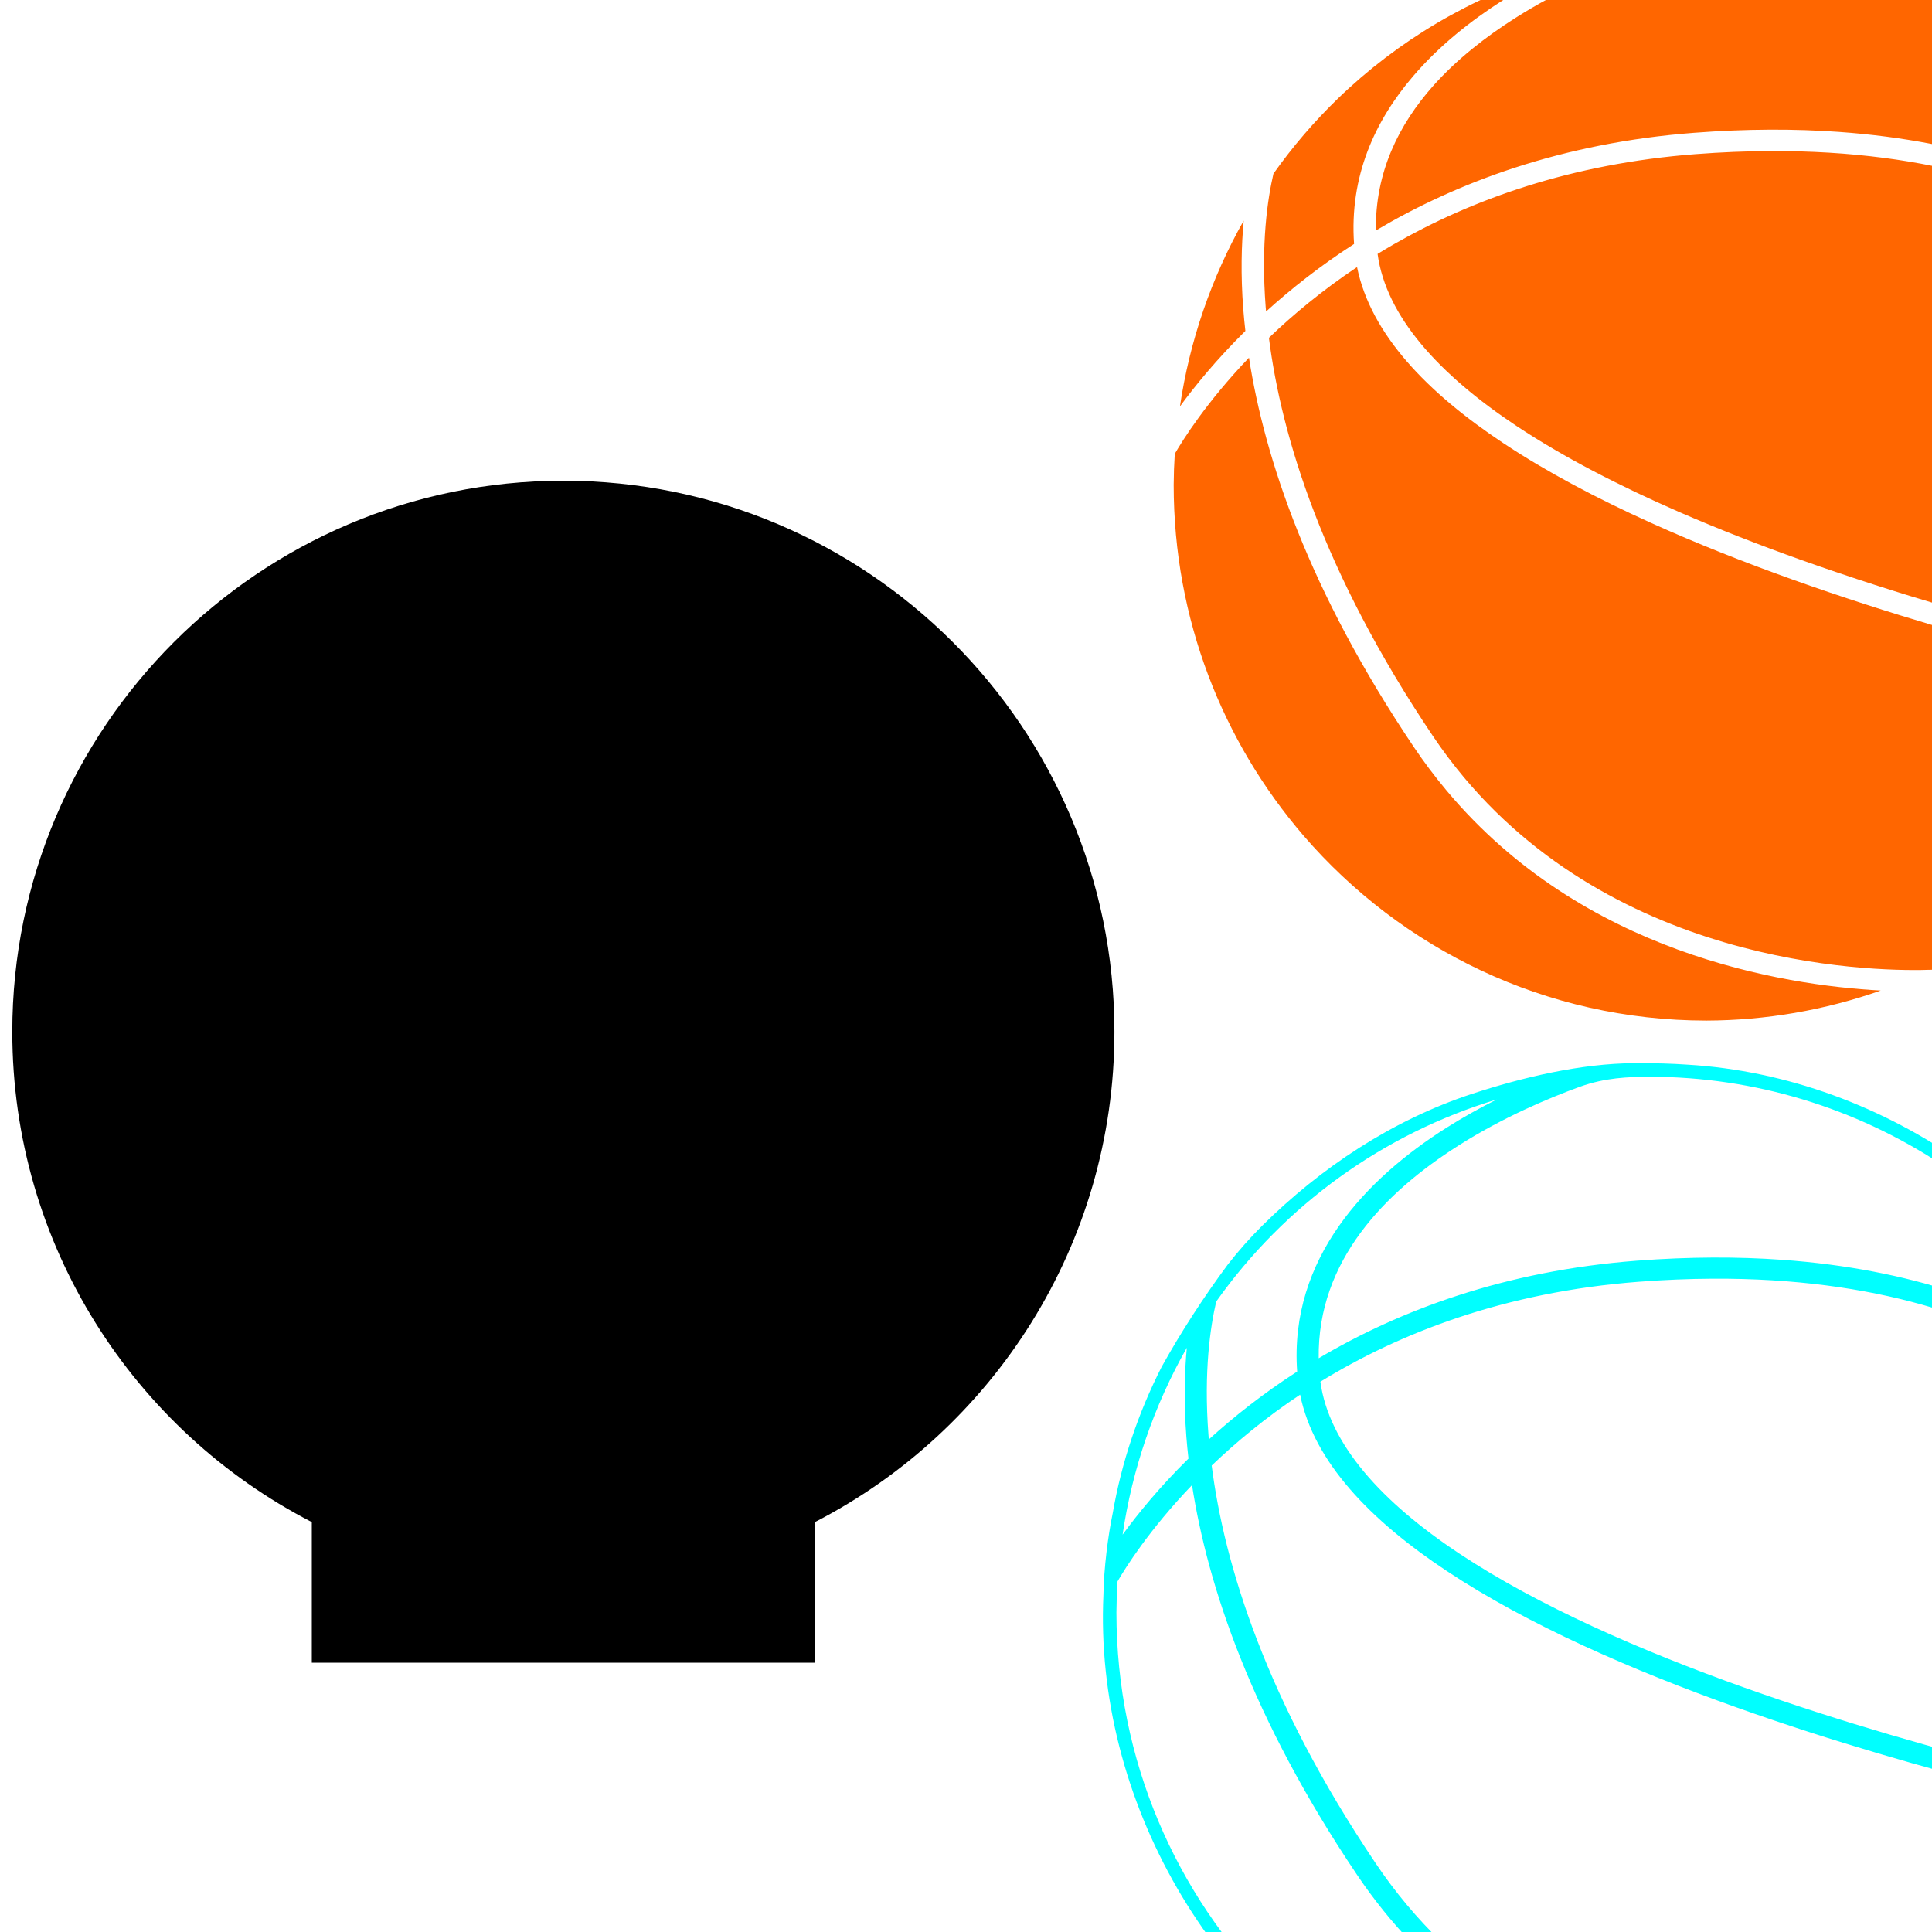
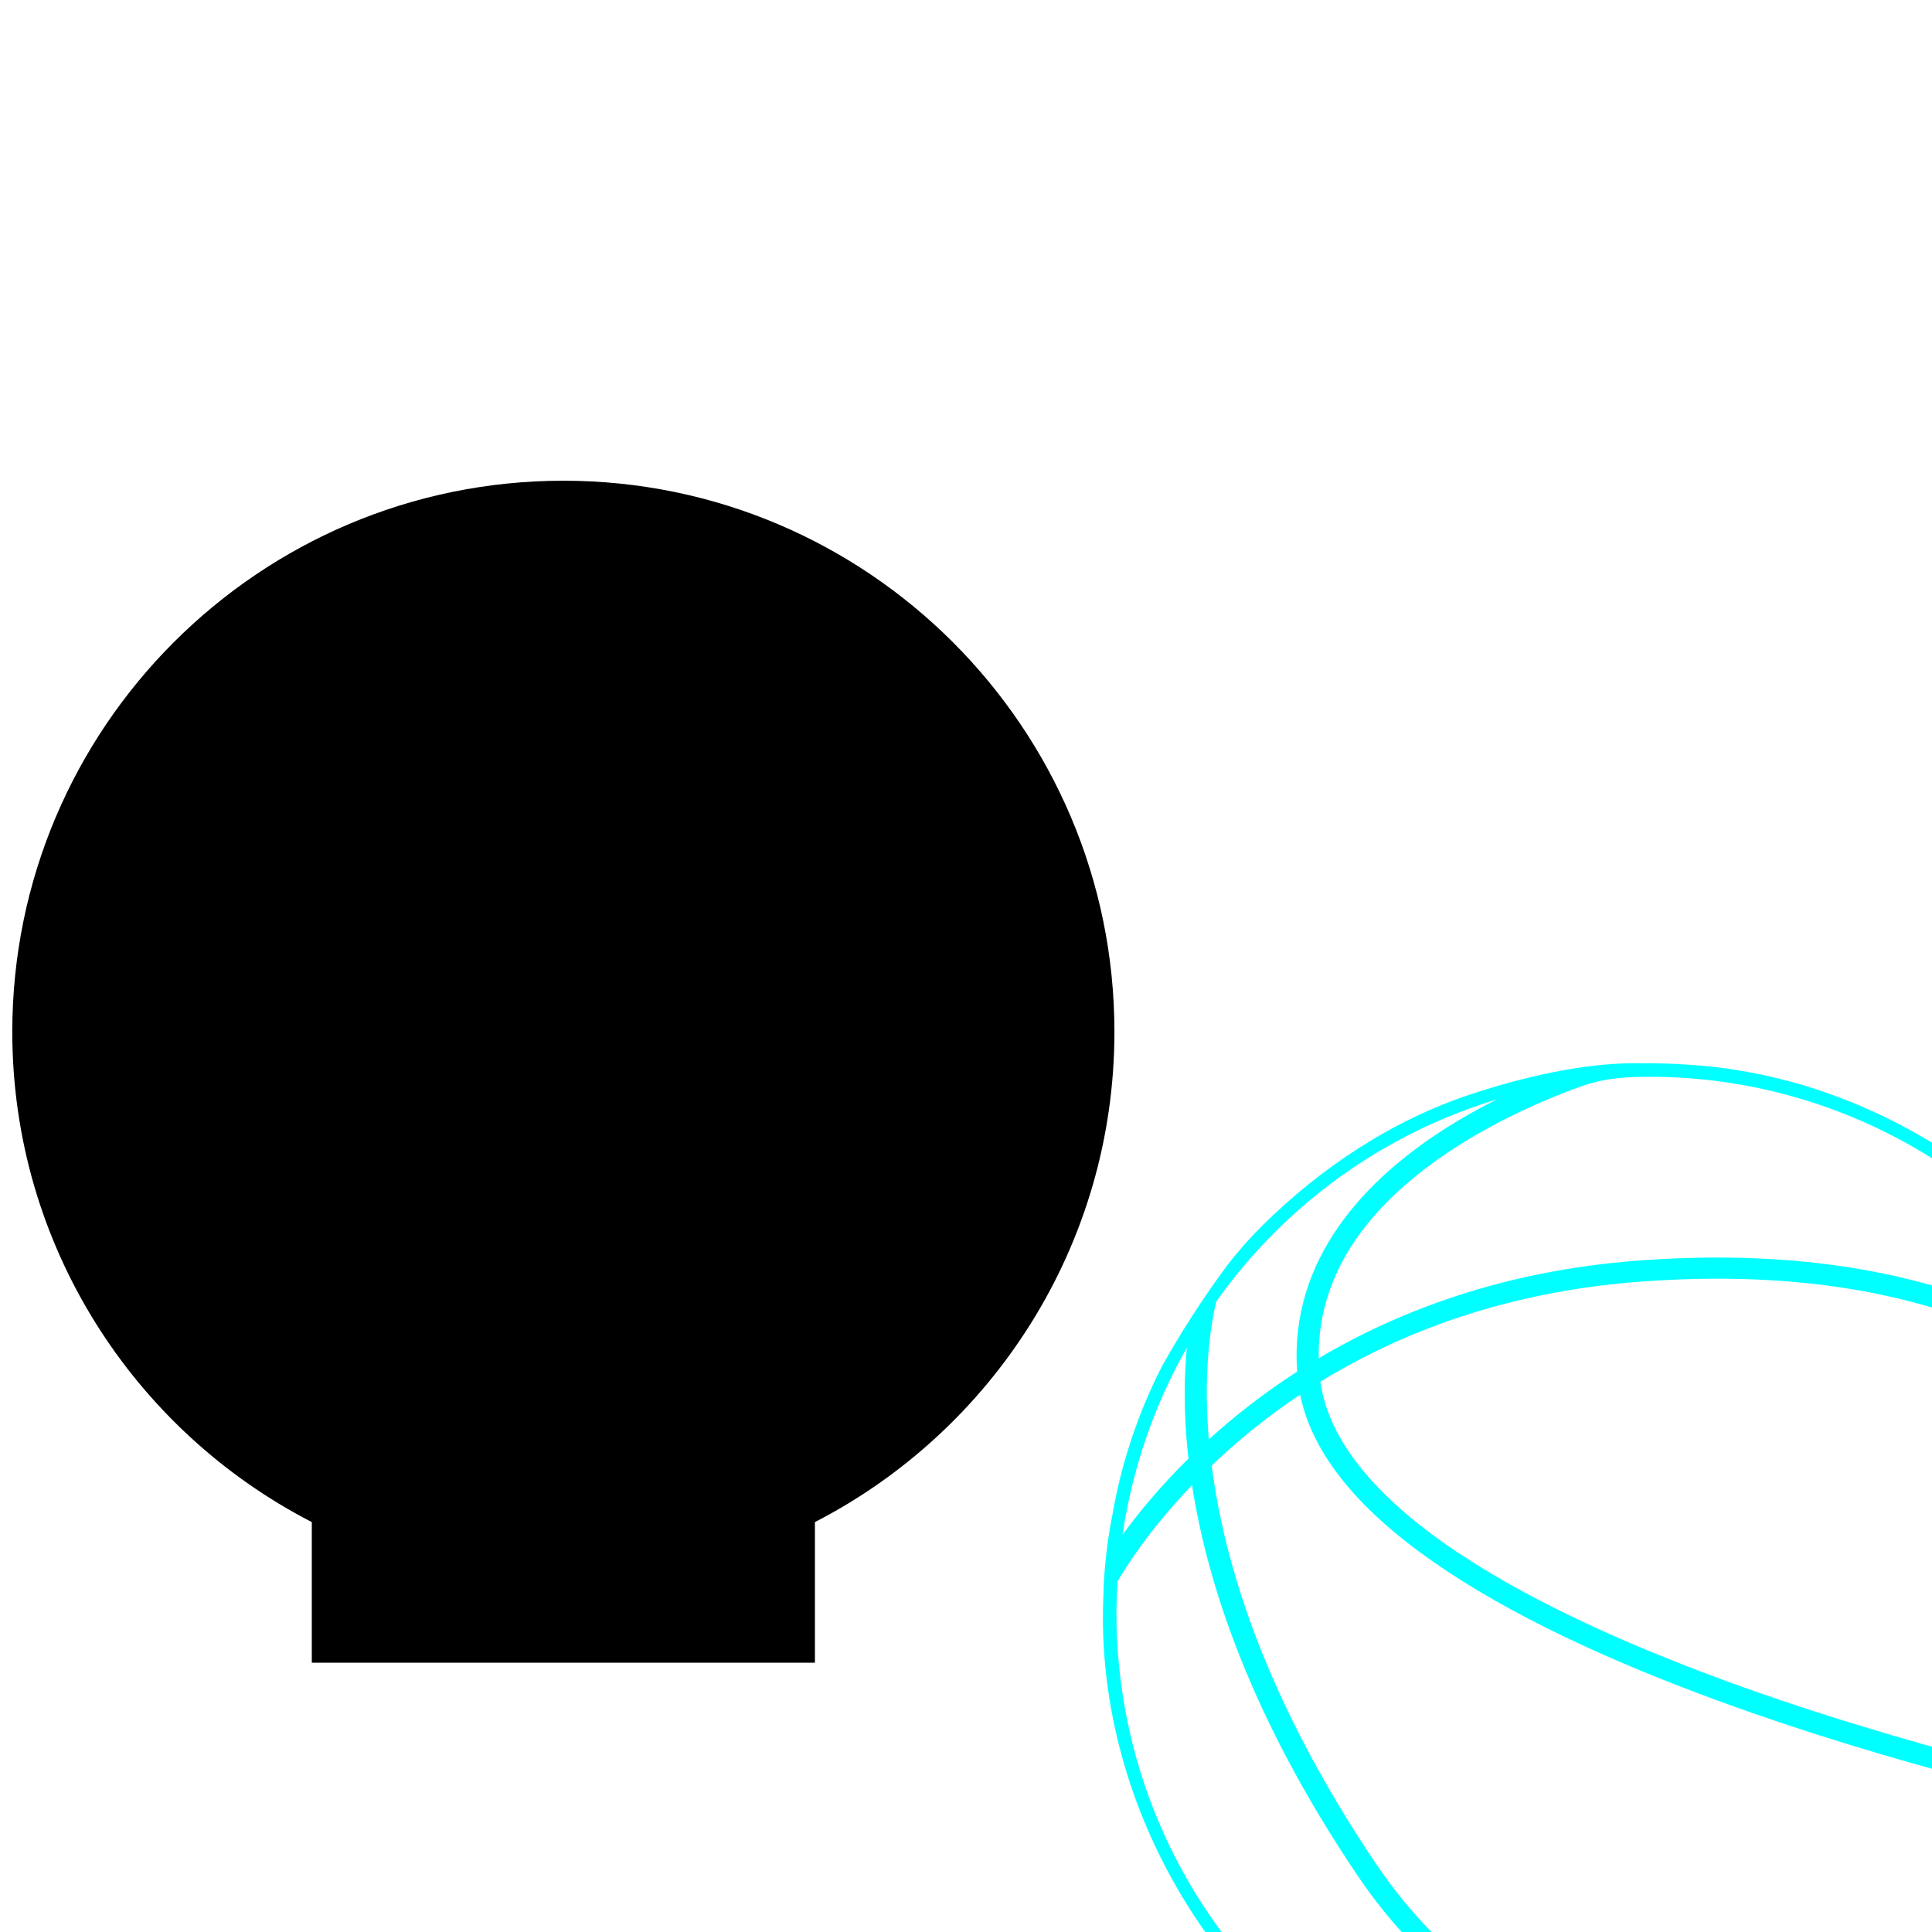
<svg xmlns="http://www.w3.org/2000/svg" xmlns:ns1="http://www.craftedge.com/namespaces/surecutsalot" version="1.1" ns1:dpi="72" x="0px" y="0px" width="864px" height="864px" viewBox="0 0 864 864" xml:space="preserve">
  <path style="fill-rule:evenodd;fill:#000000;" d="M 251.936 214.98 C 115.955 214.98 5.498 325.438 5.498 461.418 C 5.498 556.885 59.943 639.767 139.439 680.683 L 139.439 743.562 L 364.435 743.562 L 364.435 680.683 C 443.929 639.767 498.374 556.884 498.374 461.418 C 498.374 325.438 387.917 214.98 251.936 214.98 L 251.936 214.98 z" />
-   <path style="fill-rule:evenodd;fill:#FF6600;" d="M 763.166 -22.757 C 753.533 -22.69 741.808 -22.718 731.86 -18.234 C 718.12 -13.243 697.679 -4.668 677.637 8.049 C 664.427 16.432 651.547 26.47 640.948 38.362 C 625.497 55.764 614.924 77.124 615.307 103.067 C 651.446 81.625 698.323 63.928 757.532 59.393 C 781.12 57.586 802.673 57.589 822.332 58.987 C 881.314 63.178 923.234 79.89 951.819 97.772 C 963.912 105.338 973.58 113.12 981.223 120.252 C 943.149 33.394 857.631 -22.694 763.166 -22.757 zM 694.161 -12.398 C 658.025 -1.355 625.221 18.081 598.286 44.098 C 598.283 44.101 598.28 44.105 598.276 44.108 C 587.729 54.324 578.085 65.549 569.494 77.676 C 566.917 88.721 563.827 108.883 566.028 137.495 C 566.073 138.082 566.148 138.704 566.199 139.3 C 577.334 129.205 590.372 118.877 605.549 109.1 C 603.408 78.868 614.869 54 631.944 34.09 C 643.596 20.452 657.881 9.132 672.246 0.006 C 679.617 -4.677 687.014 -8.774 694.16 -12.398 L 694.161 -12.398 zM 791.393 67.559 C 780.85 67.614 769.81 68.051 758.25 68.934 C 702.353 73.211 657.912 89.388 623.399 109.198 C 623.218 109.302 623.032 109.404 622.852 109.508 C 620.546 110.842 618.284 112.192 616.067 113.555 C 619.853 141.462 643.484 167.44 678.147 190.472 C 699.214 204.468 724.2 217.292 750.672 228.847 C 768.509 236.62 787.012 243.823 805.469 250.399 C 894.383 282.078 981.103 299.368 986.475 300.425 C 989.589 292.069 992.231 283.562 994.393 274.94 C 994.565 274.255 994.719 273.566 994.885 272.88 C 999.295 254.565 1001.57 235.762 1001.6 216.85 C 1001.57 192.253 997.784 167.804 990.364 144.366 C 983.553 135.481 969.862 120.425 946.403 105.768 C 914.601 85.899 865.194 67.188 791.393 67.559 L 791.393 67.559 zM 556.192 98.655 C 541.675 124.351 532.005 152.526 527.672 181.759 C 534.505 172.438 544.109 160.662 556.94 148.003 C 556.562 144.66 556.243 141.392 555.998 138.233 C 554.806 122.745 555.18 109.52 556.192 98.655 L 556.192 98.655 zM 606.881 119.44 C 591.403 129.774 578.353 140.644 567.463 151.075 C 573.132 195.449 591.623 255.992 640.752 329.087 C 645.166 335.654 649.806 341.809 654.633 347.585 C 654.638 347.591 654.644 347.596 654.649 347.602 C 727.661 434.702 843.242 434.451 863.92 433.671 C 917.518 408.52 959.894 364.247 982.823 309.458 C 972.005 307.295 888.57 290.183 802.057 259.323 C 780.437 251.611 758.722 243.053 737.995 233.671 C 714.271 222.95 691.842 211.148 672.397 198.245 C 638.332 175.64 612.978 149.506 606.881 119.44 L 606.881 119.44 zM 558.547 159.968 C 539.555 179.847 529.034 196.628 525.366 202.956 C 525.069 207.583 524.906 212.215 524.877 216.85 C 524.878 276.82 546.762 331.647 582.934 373.692 C 626.654 424.363 691.185 456.414 763.166 456.415 C 789.706 456.323 816.042 451.775 841.092 442.97 C 796.867 440.564 707.961 426.302 647.161 353.835 C 646.946 353.58 646.736 353.316 646.522 353.059 C 641.577 347.13 636.818 340.822 632.289 334.093 C 585.171 264.073 565.522 204.888 558.547 159.968 z" />
  <path style="fill-rule:evenodd;fill:#00FFFF;" d="M 730.913 475.449 C 706.948 475.588 680.786 481.791 658.106 489.243 C 622.651 500.921 590.676 522.132 564.253 548.347 C 558.847 553.746 553.806 559.456 549.14 565.436 C 538.053 580.336 527.937 596.091 519.527 611.207 C 509.045 631.788 501.539 654.02 497.607 676.741 C 495.517 686.709 493.639 701.428 493.46 713.182 C 489.277 804.715 542.088 896.493 623.99 938.595 C 682.093 969.123 753.261 975.94 815.333 953.384 C 830.225 947.654 848.865 940.282 863.671 931.392 C 933.84 889.175 980.742 809.74 982.005 727.824 C 982.467 707.59 980.94 686.881 976.104 667.042 C 972.96 651.893 966.93 635.826 961.279 622.923 C 927.397 540.721 843.548 481.408 754.681 476.122 C 747.427 475.614 740.085 475.417 732.736 475.494 C 732.126 475.47 731.519 475.455 730.913 475.449 zM 737.714 481.525 C 832.209 481.589 917.752 537.713 955.808 624.62 C 948.158 617.487 938.479 609.702 926.367 602.134 C 897.772 584.267 855.837 567.569 796.833 563.382 C 777.167 561.985 755.606 561.984 732.009 563.789 C 672.779 568.321 625.884 586.002 589.732 607.426 C 589.085 563.694 619.634 532.987 652.185 512.332 C 672.227 499.615 692.668 491.039 706.407 486.048 C 717.825 481.913 728.081 481.593 737.714 481.525 L 737.714 481.525 zM 669.318 491.694 C 661.953 495.4 654.307 499.62 646.693 504.451 C 611.351 526.876 576.497 562.548 580.097 613.382 C 564.862 623.197 551.779 633.568 540.617 643.7 C 540.565 643.083 540.484 642.434 540.437 641.823 C 538.236 613.236 541.326 593.09 543.904 582.055 C 574.583 538.798 618.7 507.014 669.318 491.694 zM 765.941 571.841 C 839.742 571.47 889.149 590.182 920.951 610.051 C 944.412 624.71 958.103 639.768 964.913 648.653 C 972.344 672.083 976.138 696.521 976.165 721.111 C 976.115 749.66 970.988 777.971 961.023 804.708 C 955.651 803.651 868.931 786.361 780.017 754.682 C 734.128 738.332 687.882 718.169 652.595 694.754 C 617.919 671.742 594.279 645.785 590.492 617.903 C 625.983 596.111 672.792 577.808 732.798 573.217 C 744.357 572.334 755.398 571.896 765.941 571.841 L 765.941 571.841 zM 530.757 602.72 C 529.73 613.625 529.346 626.927 530.546 642.515 C 530.791 645.674 531.109 648.942 531.488 652.285 C 518.542 665.057 508.872 676.939 502.029 686.298 C 506.361 656.89 516.102 628.547 530.757 602.72 zM 581.425 623.702 C 587.514 653.777 612.872 679.917 646.945 702.527 C 683.366 726.696 730.209 747.038 776.55 763.549 C 863.138 794.398 946.657 811.5 957.411 813.647 C 934.492 868.48 892.097 912.788 838.468 937.954 C 816.41 938.786 686.357 939.015 615.187 833.252 C 566.04 760.219 547.543 699.729 541.872 655.392 C 552.795 644.942 565.887 634.051 581.425 623.702 L 581.425 623.702 zM 533.077 664.144 C 540.038 709.076 559.682 768.3 606.837 838.375 C 667.308 928.236 768.4 944.562 816.158 947.074 C 790.954 955.999 764.436 960.604 737.714 960.697 C 606.026 960.696 499.272 853.43 499.271 721.111 C 499.3 716.479 499.463 711.852 499.759 707.229 C 503.437 700.892 513.997 684.065 533.077 664.144 L 533.077 664.144 z" />
</svg>